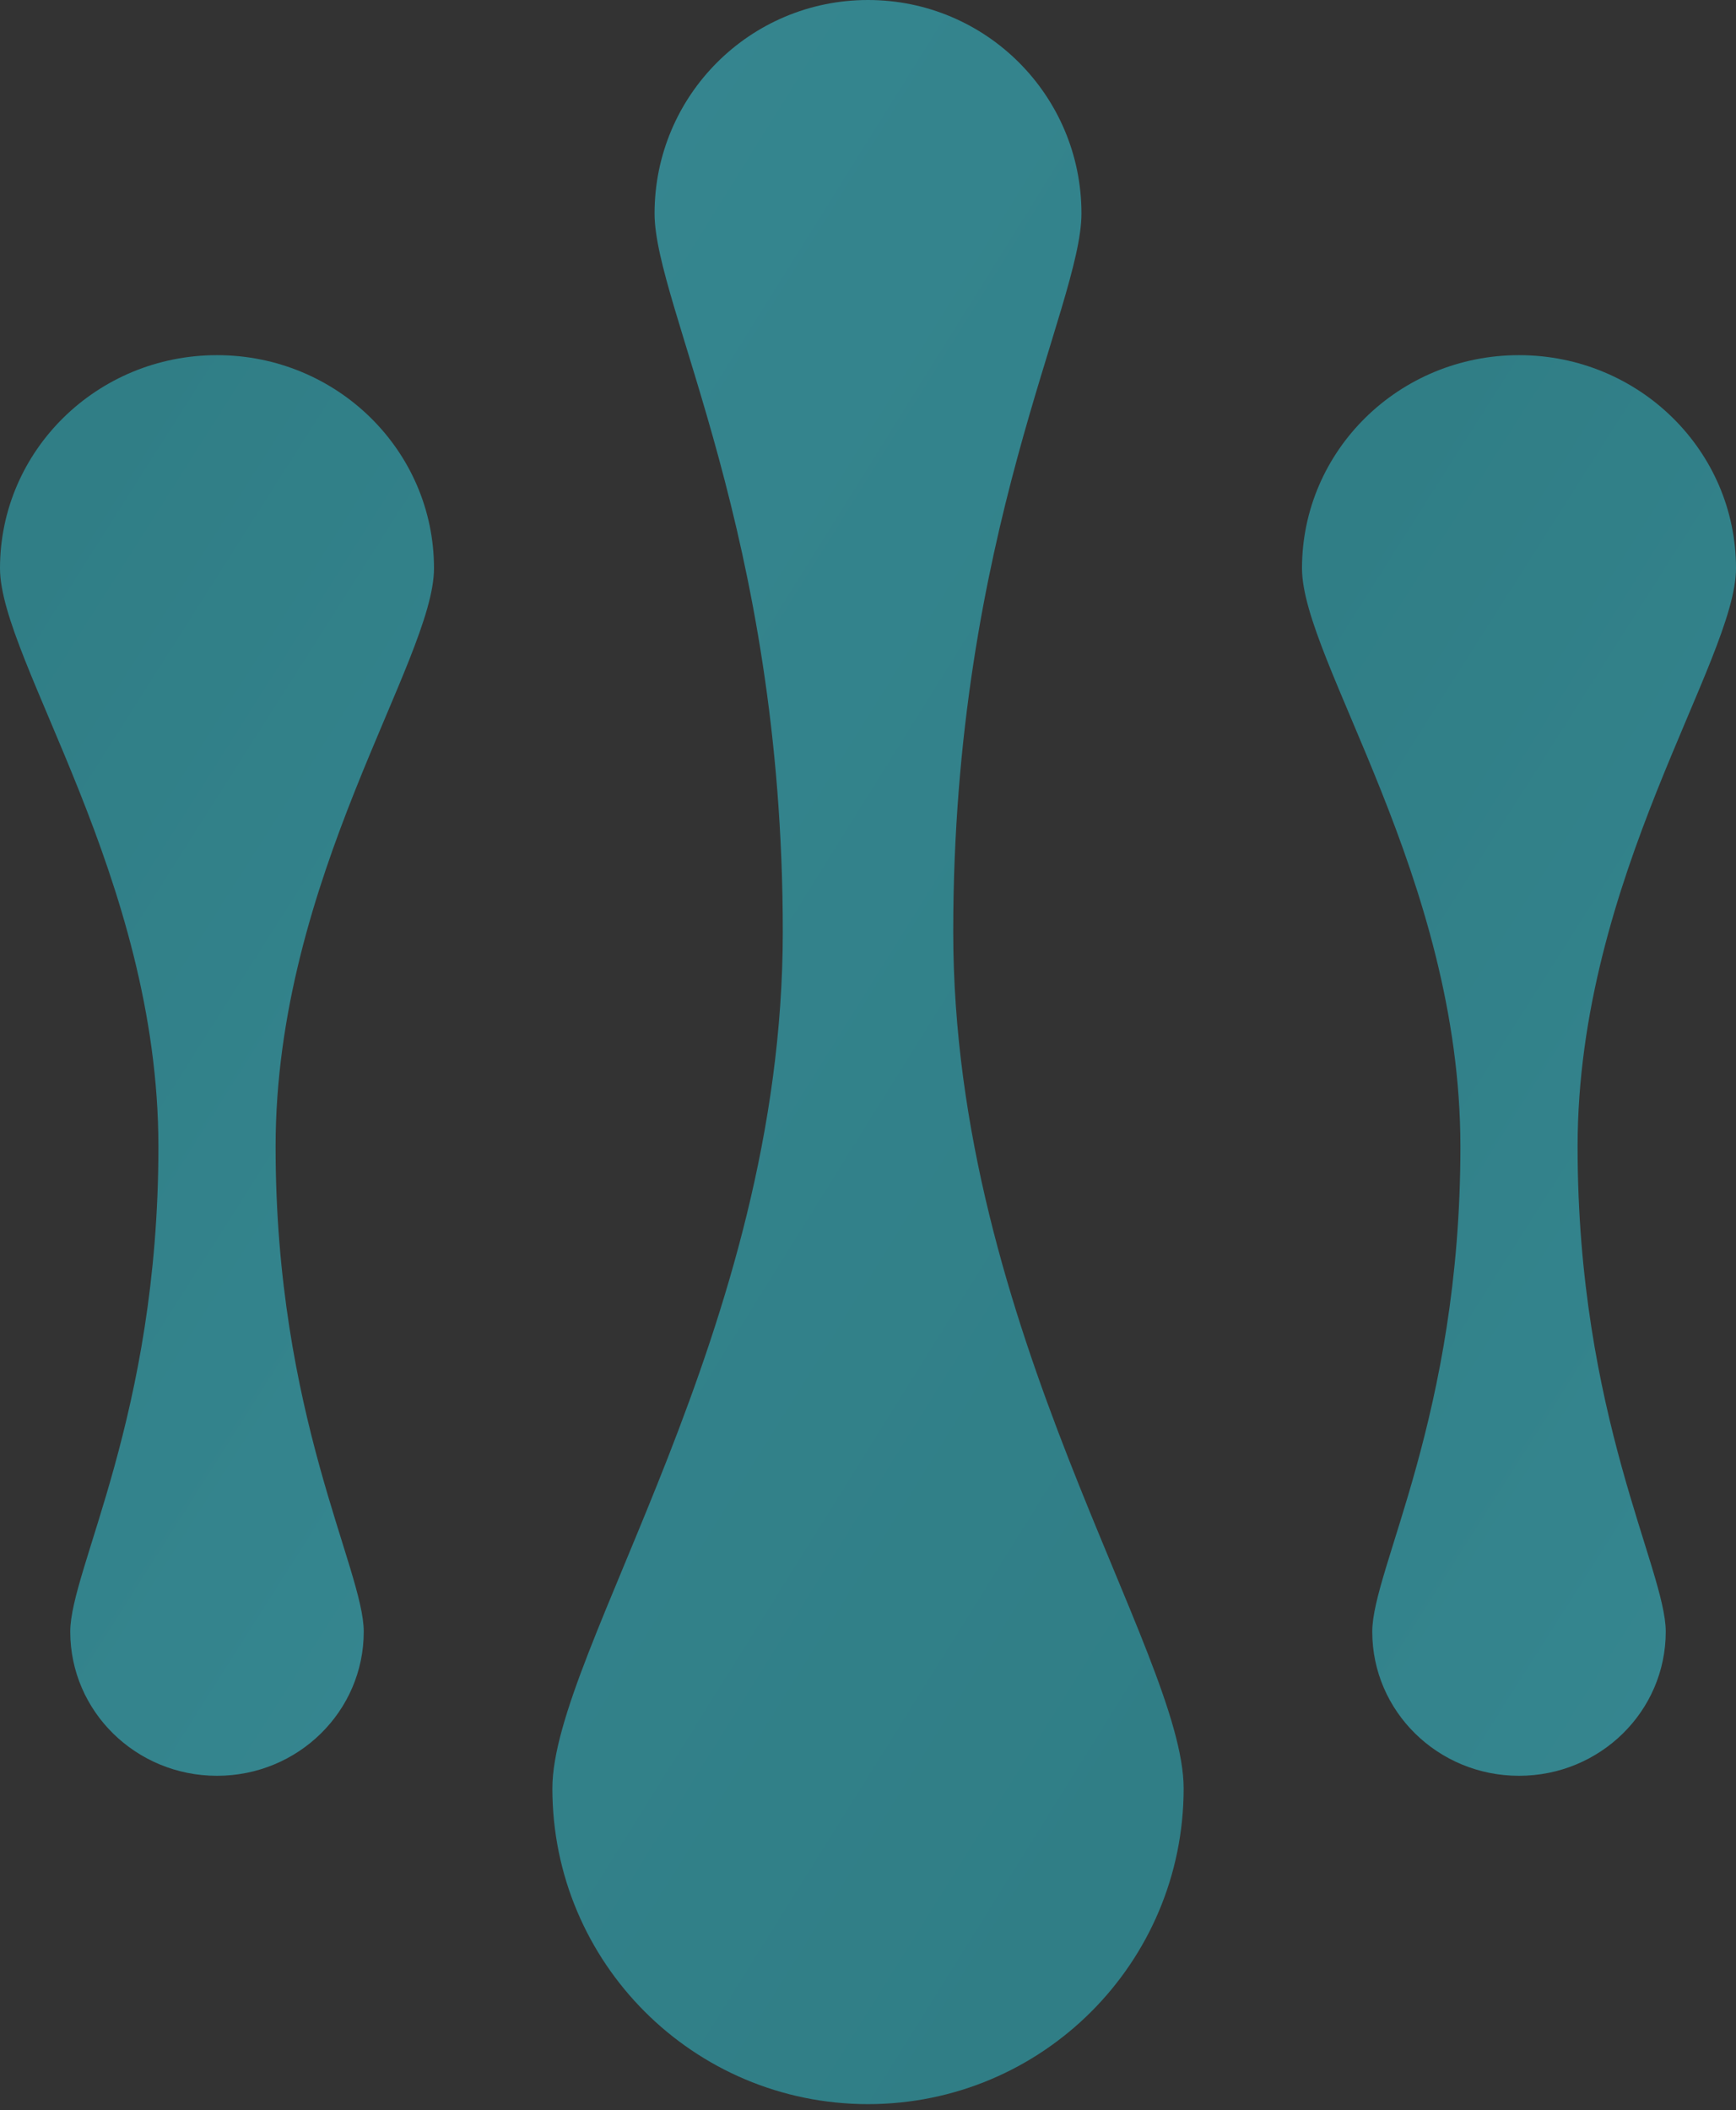
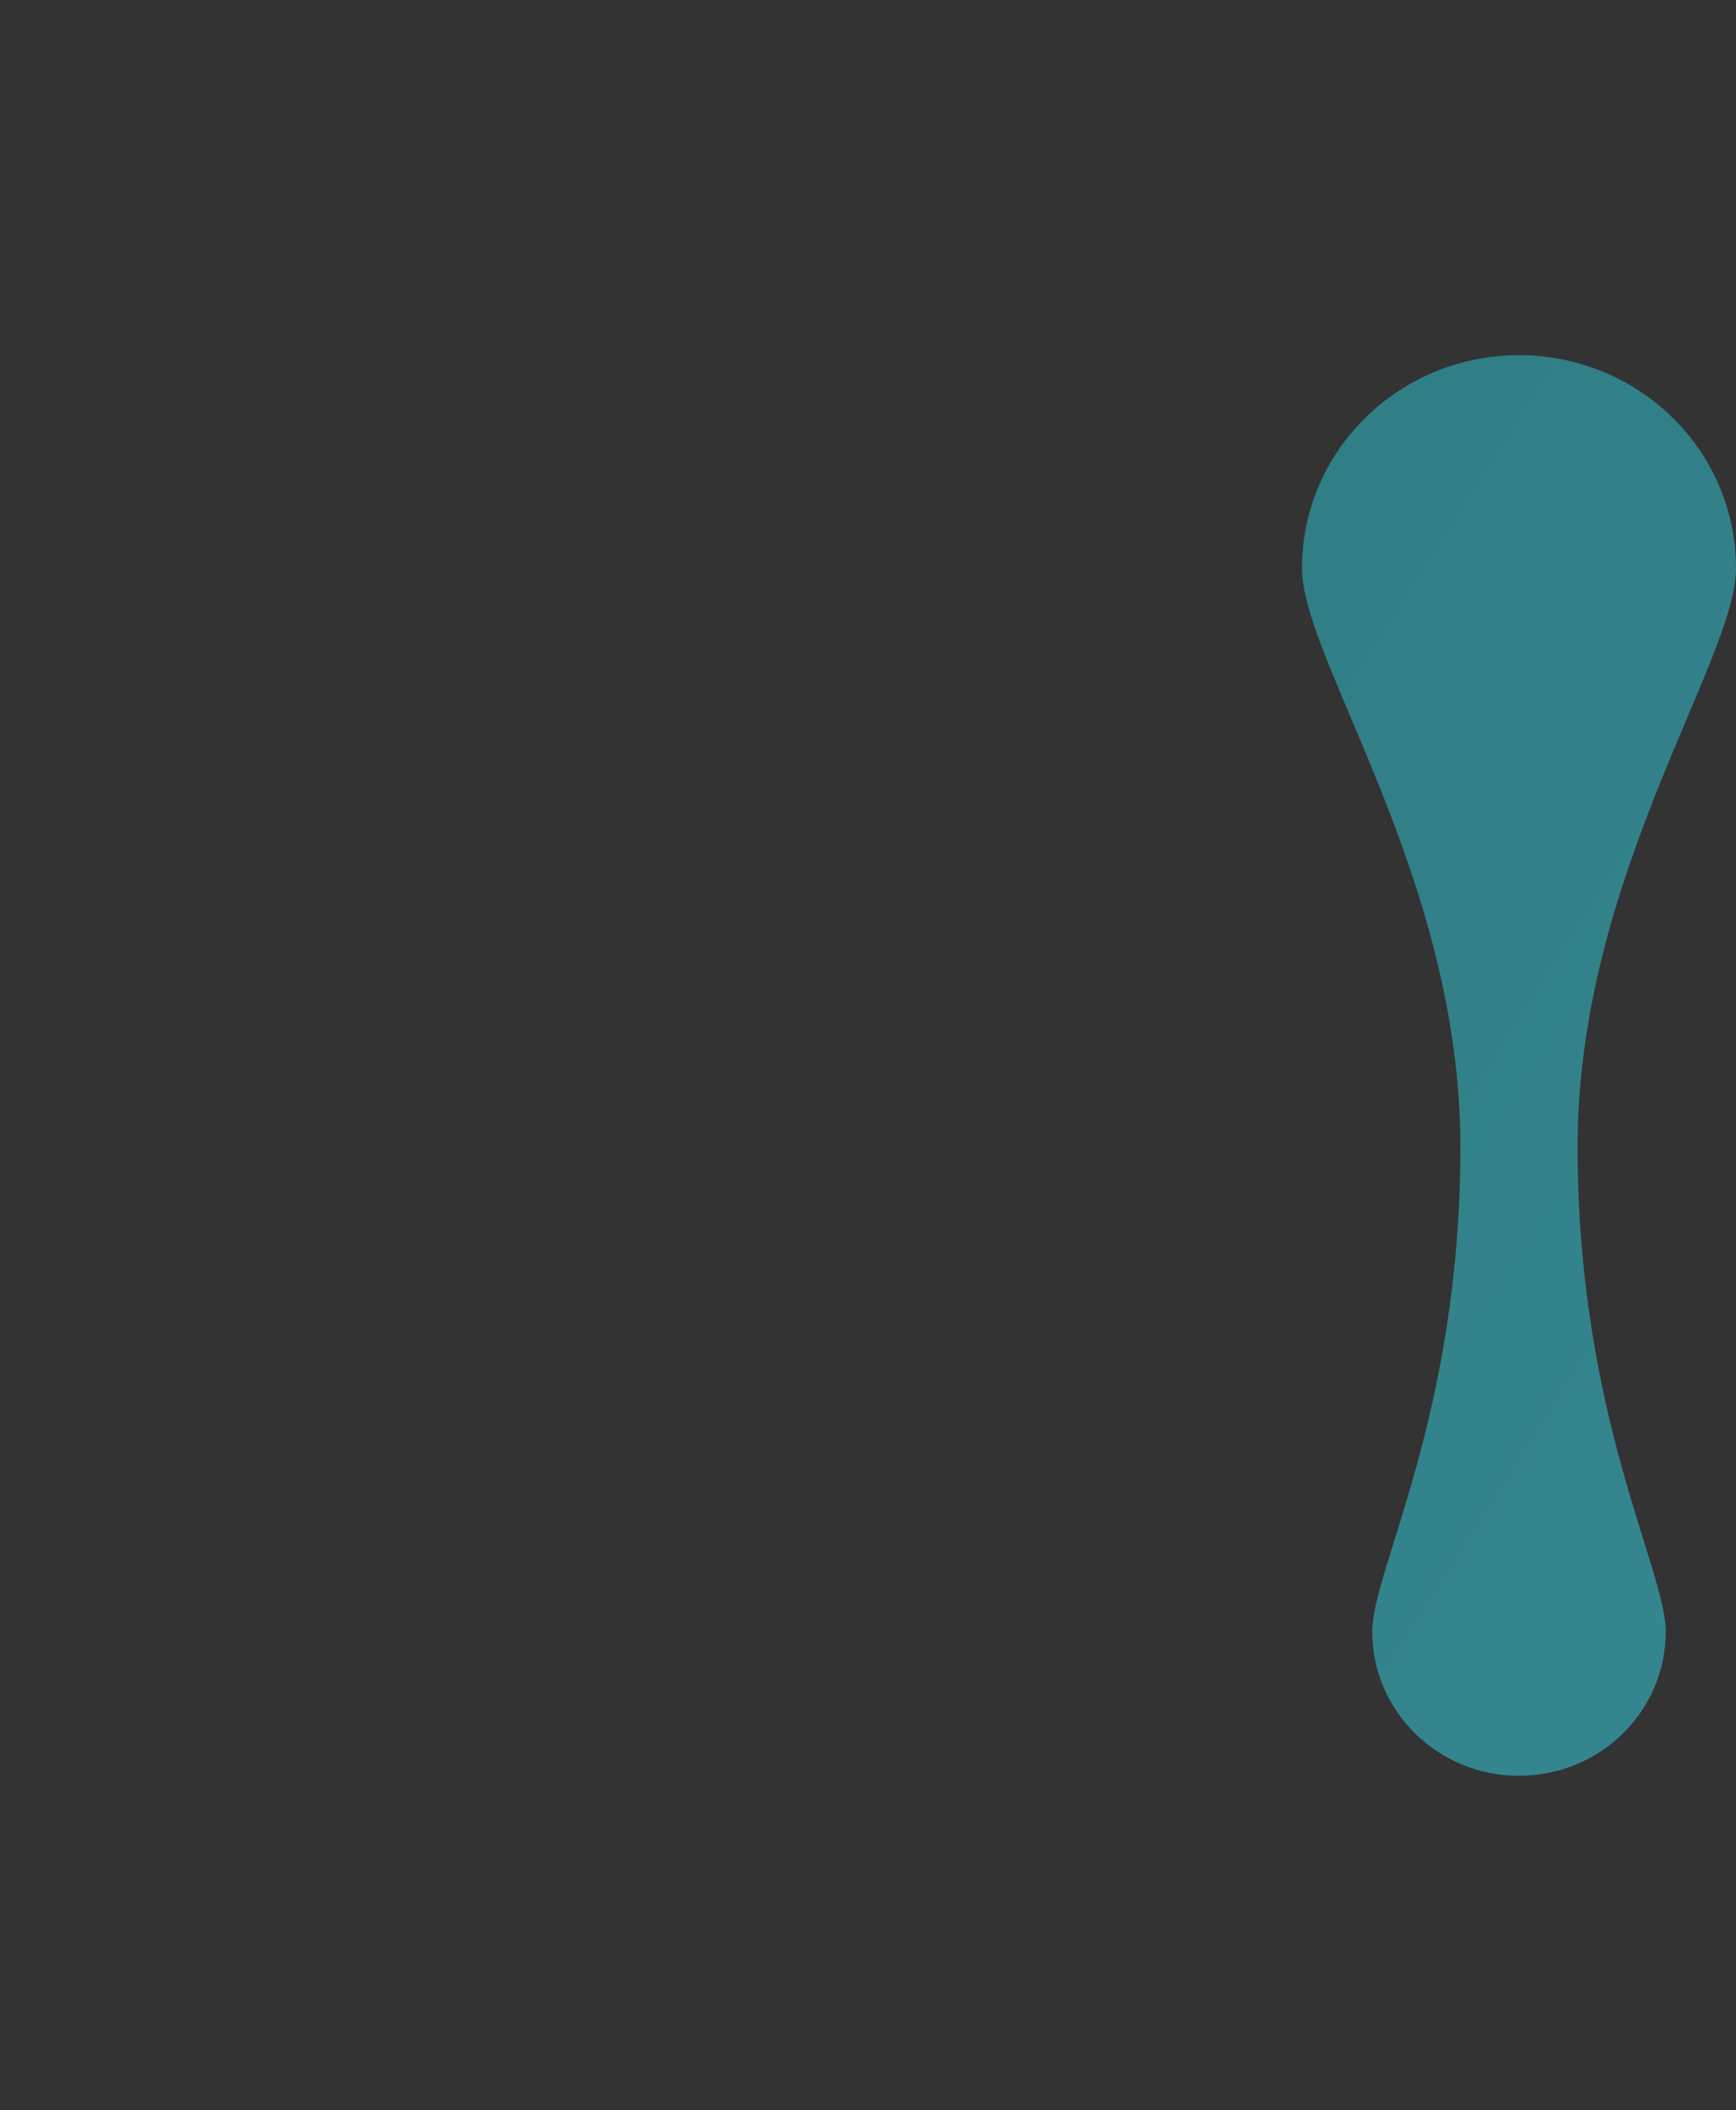
<svg xmlns="http://www.w3.org/2000/svg" width="237" height="288" viewBox="0 0 237 288" fill="none">
  <rect x="0" y="0" width="237" height="288" fill="#333333" stroke="none" />
-   <path d="M147.641 29.14C147.641 13.035 134.606 0 118.501 0C102.396 0 89.361 13.035 89.361 29.14C89.361 41.744 106.867 72.77 106.867 127.172C106.867 181.574 75.41 225.473 75.41 244.11C75.41 267.918 94.693 287.201 118.501 287.201C142.309 287.201 161.592 267.918 161.592 244.11C161.592 225.527 130.136 181.574 130.136 127.172C130.136 72.77 147.641 41.744 147.641 29.14Z" fill="url(#paint0_linear_2096_605)" />
-   <path d="M9.591 222.712C9.591 233.585 18.553 242.386 29.625 242.386C40.697 242.386 49.659 233.585 49.659 222.712C49.659 214.202 37.624 193.254 37.624 156.524C37.624 119.793 59.25 90.154 59.25 77.571C59.25 61.497 45.993 48.477 29.625 48.477C13.257 48.477 0 61.497 0 77.571C0 90.117 21.626 119.793 21.626 156.524C21.626 193.254 9.591 214.202 9.591 222.712Z" fill="url(#paint1_linear_2096_605)" />
  <path d="M187.341 222.712C187.341 233.585 196.303 242.386 207.375 242.386C218.447 242.386 227.409 233.585 227.409 222.712C227.409 214.202 215.374 193.254 215.374 156.524C215.374 119.793 237 90.154 237 77.571C237 61.497 223.743 48.477 207.375 48.477C191.007 48.477 177.75 61.497 177.75 77.571C177.75 90.117 199.376 119.793 199.376 156.524C199.376 193.254 187.341 214.202 187.341 222.712Z" fill="url(#paint2_linear_2096_605)" />
  <defs>
    <linearGradient id="paint0_linear_2096_605" x1="-2765.09" y1="-1655.61" x2="693.979" y2="504.111" gradientUnits="userSpaceOnUse">
      <stop stop-color="#477E9F" />
      <stop offset="0.08" stop-color="#6FA1BD" />
      <stop offset="0.15" stop-color="#C0E4F8" />
      <stop offset="0.24" stop-color="#DBDBDD" />
      <stop offset="0.33" stop-color="#DBEEF0" />
      <stop offset="0.39" stop-color="#B7DCE1" />
      <stop offset="0.47" stop-color="#93CBD3" />
      <stop offset="0.71" stop-color="#4097A3" />
      <stop offset="1" stop-color="#206569" />
    </linearGradient>
    <linearGradient id="paint1_linear_2096_605" x1="2012.09" y1="1360.2" x2="-341.681" y2="-136.251" gradientUnits="userSpaceOnUse">
      <stop stop-color="#477E9F" />
      <stop offset="0.08" stop-color="#6FA1BD" />
      <stop offset="0.15" stop-color="#C0E4F8" />
      <stop offset="0.24" stop-color="#DBDBDD" />
      <stop offset="0.33" stop-color="#DBEEF0" />
      <stop offset="0.39" stop-color="#B7DCE1" />
      <stop offset="0.47" stop-color="#93CBD3" />
      <stop offset="0.71" stop-color="#4097A3" />
      <stop offset="1" stop-color="#206569" />
    </linearGradient>
    <linearGradient id="paint2_linear_2096_605" x1="2189.84" y1="1360.2" x2="-163.931" y2="-136.251" gradientUnits="userSpaceOnUse">
      <stop stop-color="#477E9F" />
      <stop offset="0.08" stop-color="#6FA1BD" />
      <stop offset="0.15" stop-color="#C0E4F8" />
      <stop offset="0.24" stop-color="#DBDBDD" />
      <stop offset="0.33" stop-color="#DBEEF0" />
      <stop offset="0.39" stop-color="#B7DCE1" />
      <stop offset="0.47" stop-color="#93CBD3" />
      <stop offset="0.71" stop-color="#4097A3" />
      <stop offset="1" stop-color="#206569" />
    </linearGradient>
  </defs>
</svg>